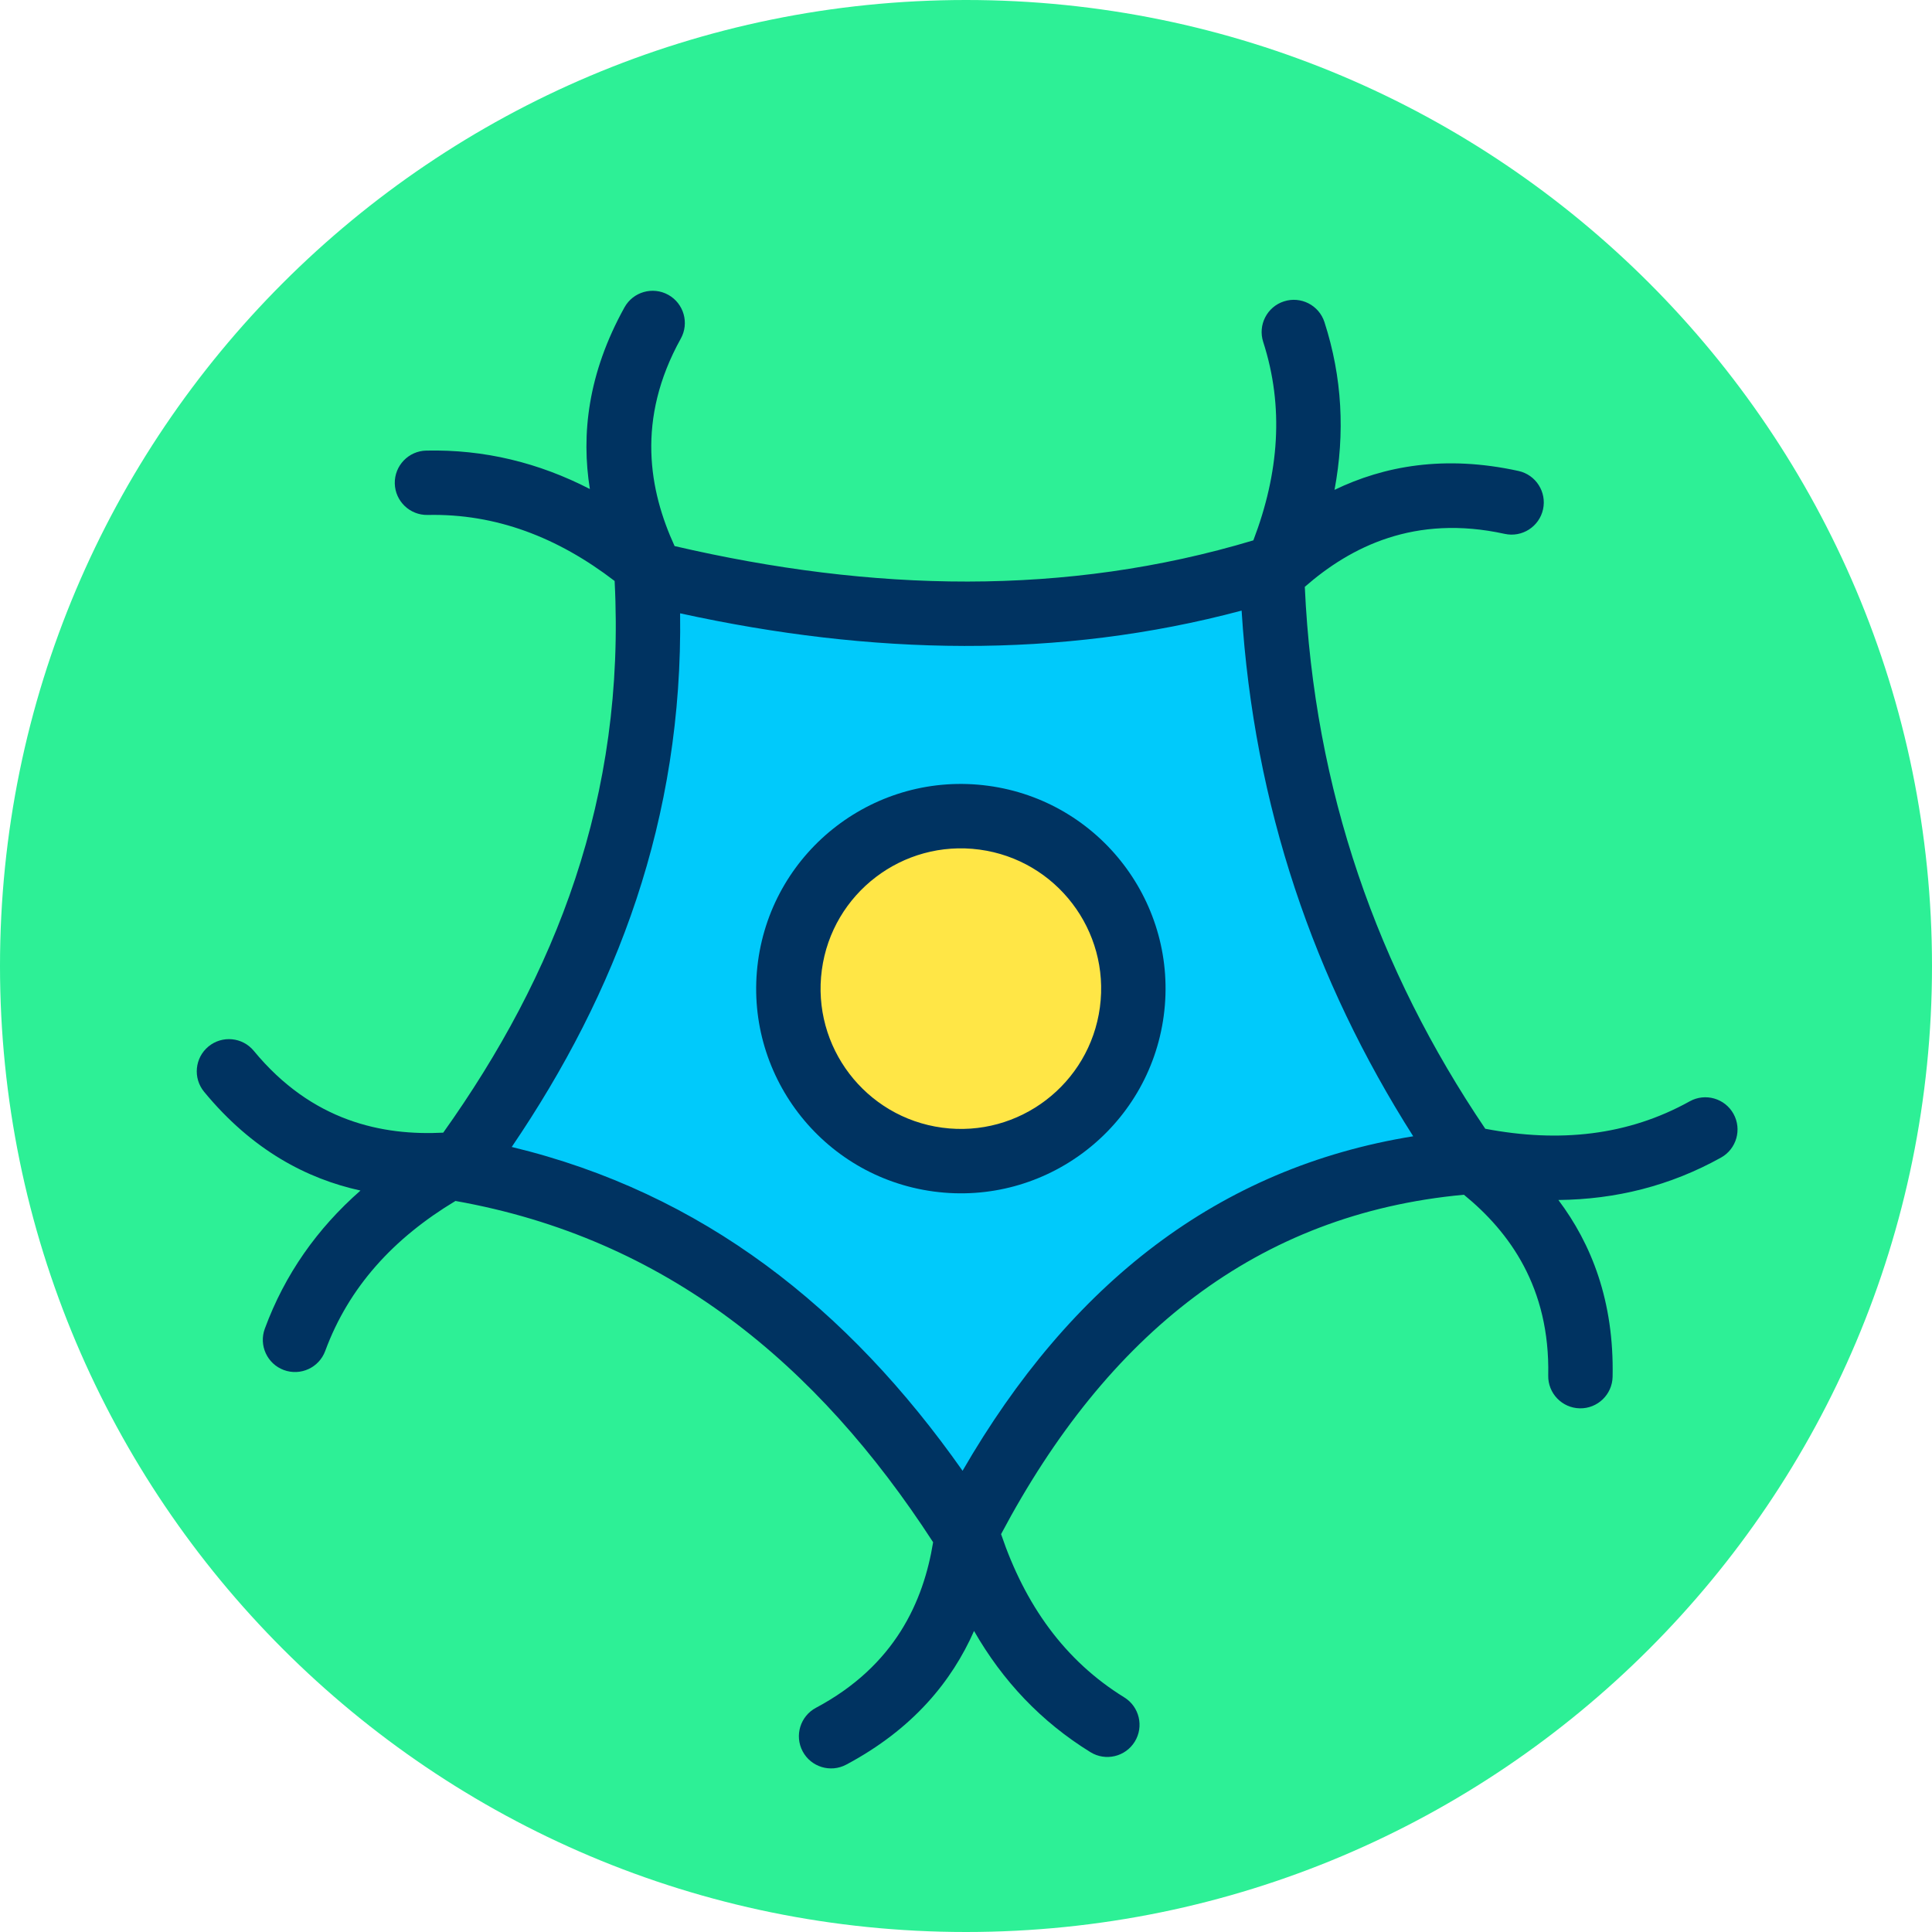
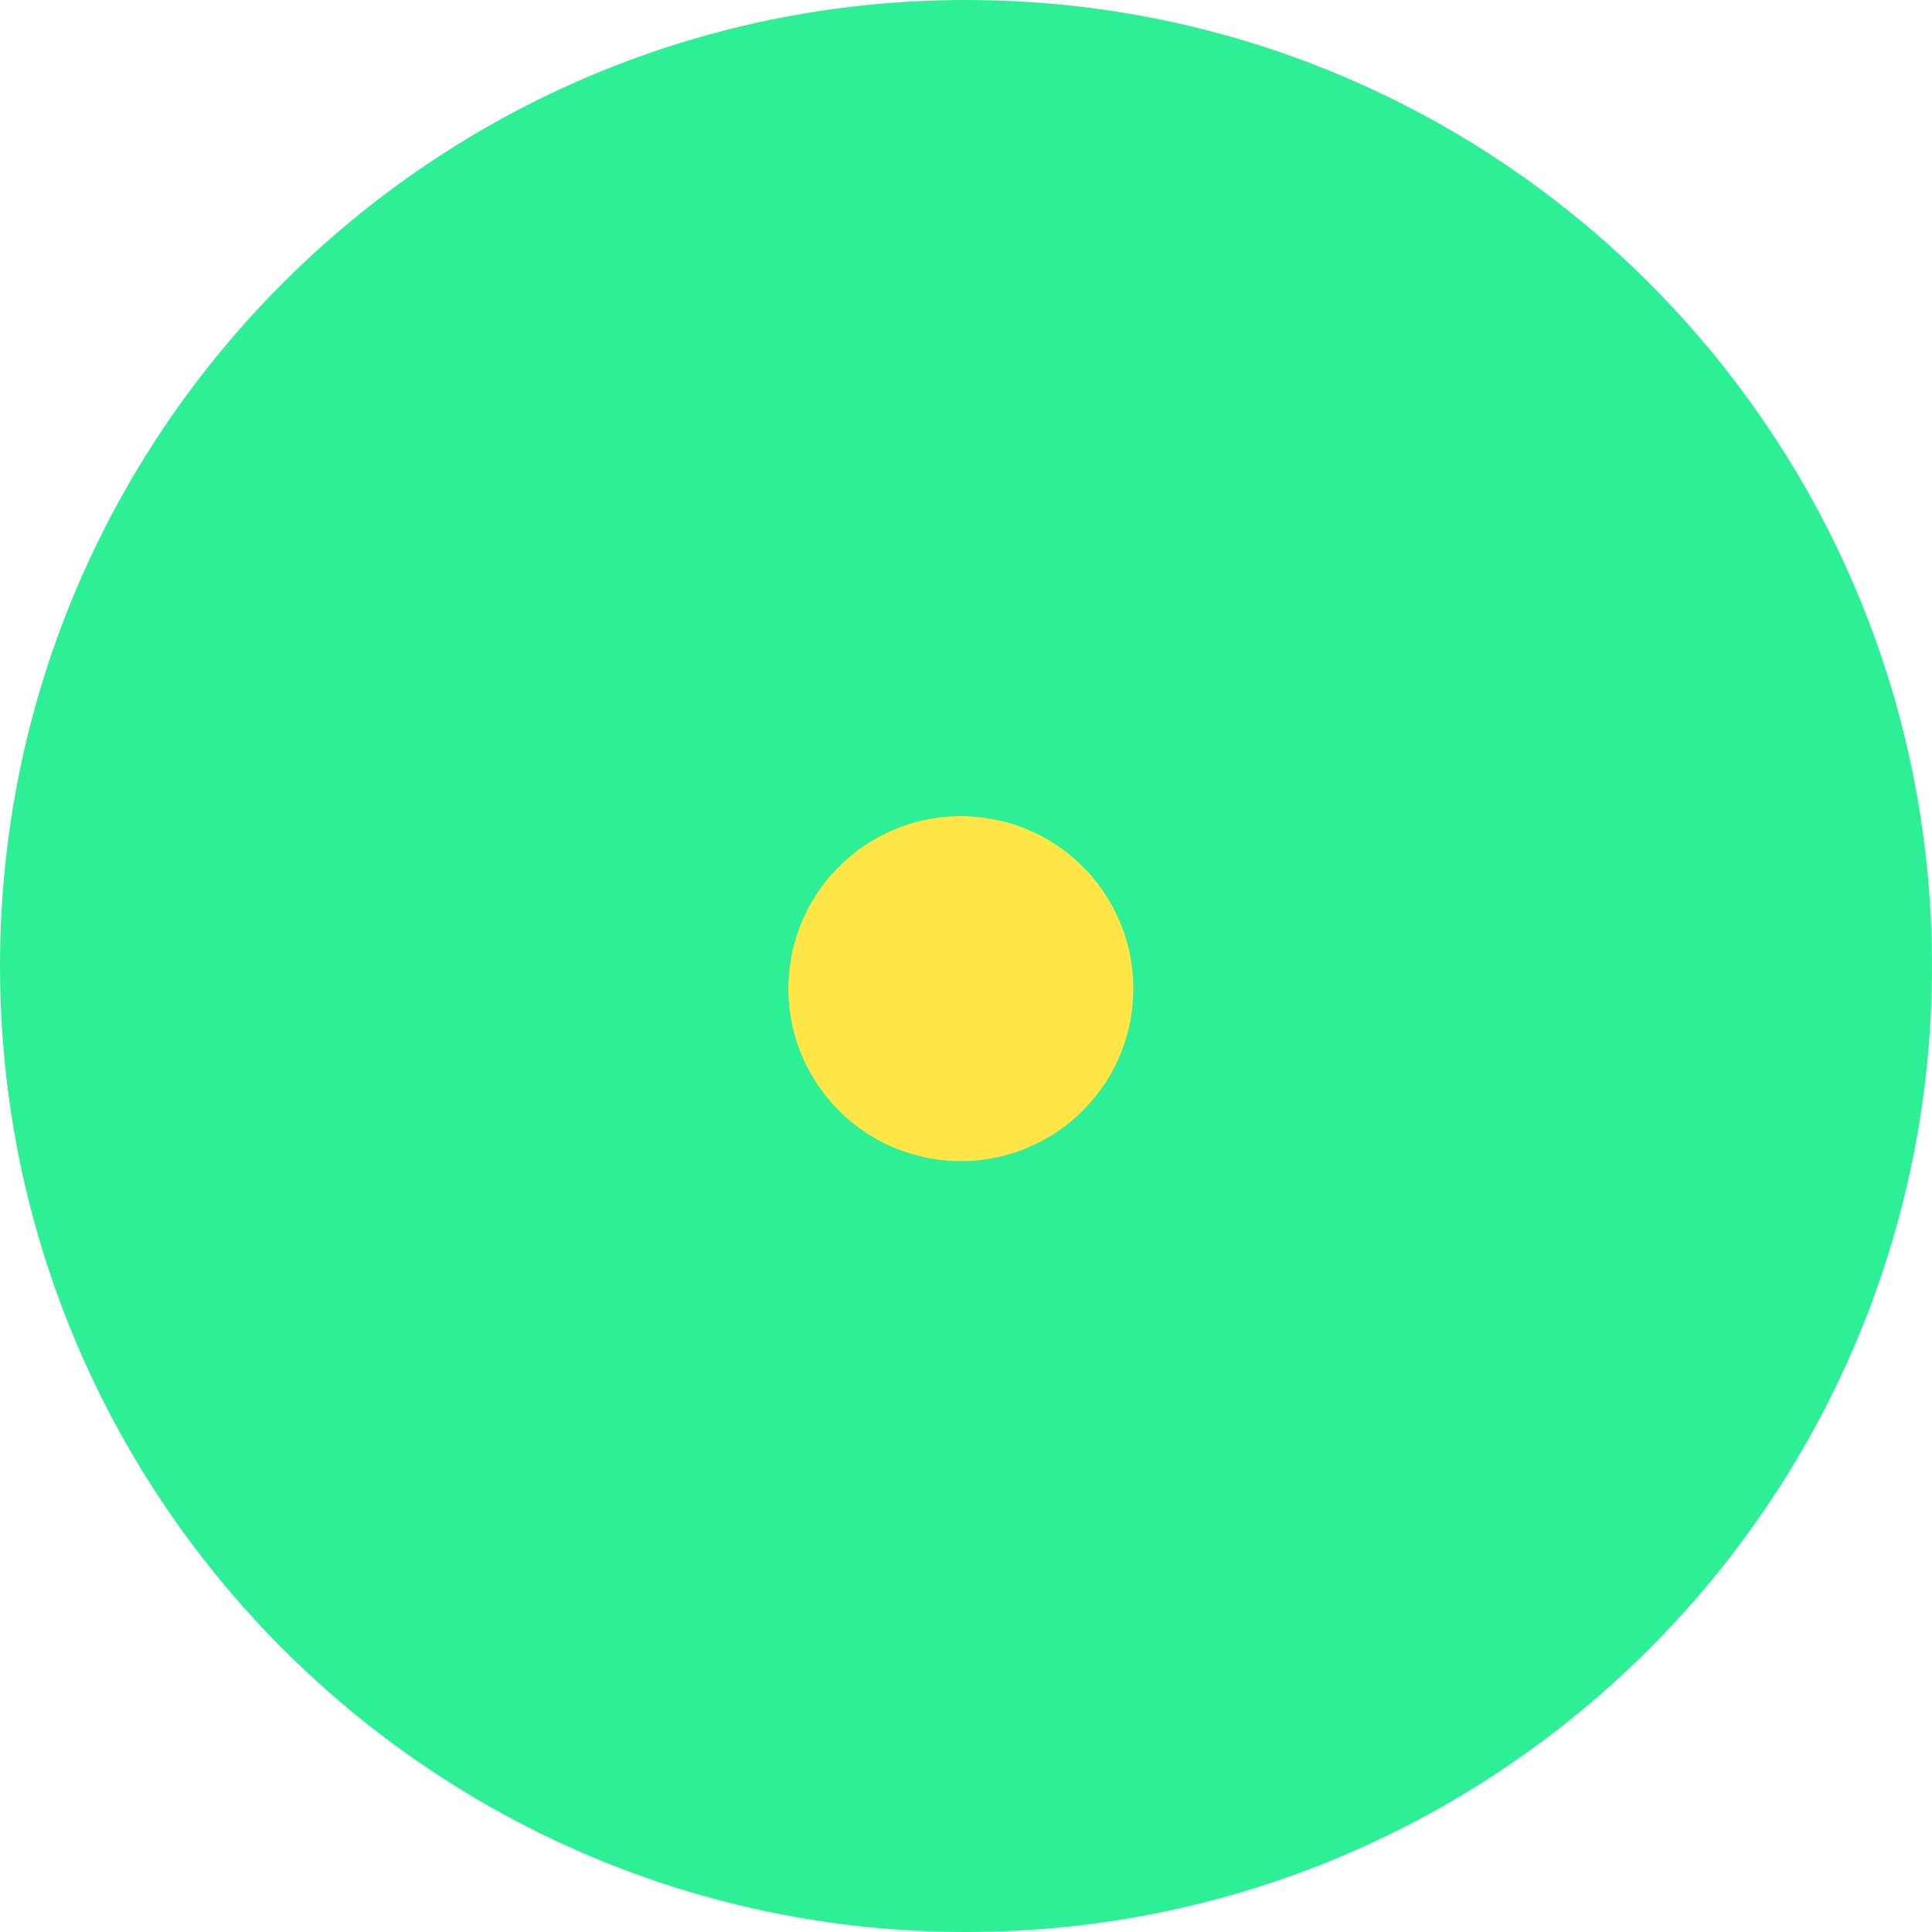
<svg xmlns="http://www.w3.org/2000/svg" xmlns:ns1="http://www.serif.com/" width="100%" height="100%" viewBox="0 0 120 120" version="1.1" xml:space="preserve" style="fill-rule:evenodd;clip-rule:evenodd;stroke-linejoin:round;stroke-miterlimit:2;">
  <g transform="matrix(1,0,0,1,0,-272.377)">
    <g id="_9" ns1:id="9" transform="matrix(1,0,0,1,0,272.377)">
-       <rect x="0" y="0" width="120" height="120" style="fill:none;" />
      <g id="Warstwa-1" ns1:id="Warstwa 1">
        <g transform="matrix(-1,0,0,1,60,120)">
          <path d="M0,-120C-33.137,-120 -60,-93.137 -60,-60C-60,-26.863 -33.137,0 0,0C33.137,0 60,-26.863 60,-60C60,-93.137 33.137,-120 0,-120" style="fill:rgb(45,240,150);fill-rule:nonzero;" />
        </g>
        <g transform="matrix(0.991,0.133,-0.133,0.991,9.686,-5.835)">
          <g transform="matrix(0.883,0.47,-0.47,0.883,-144.879,-270.036)">
-             <path d="M334.974,163.536C343.432,174.652 354.057,182.015 366.413,186.378C355.605,195.505 352.117,208.066 354.404,223.336C341.233,218.048 328.243,217.173 315.544,223.336C315.721,210.253 312.744,197.746 303.535,186.378C316.238,181.299 327.029,174.041 334.974,163.536Z" style="fill:rgb(0,202,251);" />
-           </g>
+             </g>
          <g transform="matrix(1,0,0,1,-272.935,-134.971)">
            <circle cx="331.436" cy="194.971" r="10.714" style="fill:rgb(255,230,70);" />
          </g>
          <g transform="matrix(1,0,0,1,-272.935,-134.971)">
-             <path d="M331.436,182.257C324.419,182.257 318.722,187.954 318.722,194.971C318.722,201.988 324.419,207.686 331.436,207.686C338.454,207.686 344.151,201.988 344.151,194.971C344.151,187.954 338.454,182.257 331.436,182.257ZM331.436,186.257C336.246,186.257 340.151,190.162 340.151,194.971C340.151,199.781 336.246,203.686 331.436,203.686C326.627,203.686 322.722,199.781 322.722,194.971C322.722,190.162 326.627,186.257 331.436,186.257Z" style="fill:rgb(0,51,97);" />
-           </g>
+             </g>
          <g transform="matrix(0.991,-0.133,0.133,0.991,-44.971,-262.899)">
-             <path d="M38.099,308.506C38.792,321.93 34.433,332.975 27.451,342.78C23.692,342.971 19.312,342.102 15.682,337.697C14.98,336.845 13.719,336.724 12.867,337.425C12.015,338.127 11.893,339.389 12.595,340.241C15.594,343.881 18.988,345.647 22.31,346.376C19.623,348.735 17.613,351.576 16.366,354.959C15.984,355.994 16.515,357.145 17.55,357.527C18.586,357.909 19.737,357.378 20.119,356.342C21.587,352.359 24.38,349.324 28.211,347.023C41.224,349.333 50.662,357.088 57.886,368.225C57.289,371.884 55.536,375.886 50.606,378.511C49.632,379.03 49.262,380.242 49.781,381.217C50.3,382.191 51.512,382.561 52.487,382.042C56.649,379.825 59.054,376.849 60.428,373.737C62.206,376.839 64.592,379.373 67.66,381.267C68.599,381.847 69.833,381.555 70.412,380.616C70.992,379.676 70.7,378.443 69.761,377.863C66.046,375.57 63.591,372.103 62.108,367.721C68.689,355.321 78.003,347.823 90.861,346.636C93.689,348.943 96.214,352.398 96.1,357.865C96.077,358.968 96.954,359.883 98.058,359.906C99.161,359.929 100.076,359.052 100.099,357.948C100.197,353.233 98.775,349.681 96.731,346.963C100.306,346.926 103.683,346.081 106.833,344.329C107.798,343.793 108.146,342.574 107.609,341.609C107.073,340.645 105.854,340.297 104.889,340.833C101.042,342.973 96.78,343.412 92.189,342.537C85.507,332.649 81.556,321.524 80.977,308.869C83.816,306.388 87.805,304.352 93.396,305.579C94.474,305.815 95.541,305.132 95.778,304.054C96.014,302.975 95.331,301.908 94.253,301.671C89.646,300.661 85.886,301.367 82.823,302.845C83.48,299.33 83.306,295.854 82.198,292.424C81.859,291.373 80.731,290.796 79.681,291.135C78.63,291.474 78.053,292.603 78.392,293.653C79.697,297.694 79.375,301.807 77.781,305.982C66.128,309.481 54.103,309.19 41.825,306.337C40.248,302.899 39.419,298.476 42.21,293.448C42.746,292.483 42.397,291.264 41.432,290.728C40.467,290.193 39.248,290.541 38.712,291.506C36.424,295.63 36.022,299.435 36.561,302.793C33.382,301.156 30.002,300.326 26.398,300.405C25.294,300.428 24.418,301.344 24.441,302.447C24.465,303.551 25.381,304.427 26.484,304.404C30.721,304.312 34.562,305.793 38.099,308.506ZM77.051,310.346C77.82,322.494 81.545,333.302 87.712,343.004C75.597,344.957 66.424,352.179 59.715,363.786C52.608,353.682 43.568,346.523 31.706,343.668C38.236,334.053 42.342,323.296 42.167,310.515C54.056,313.118 65.716,313.372 77.051,310.346Z" style="fill:rgb(0,51,97);" />
-           </g>
+             </g>
        </g>
      </g>
    </g>
  </g>
</svg>